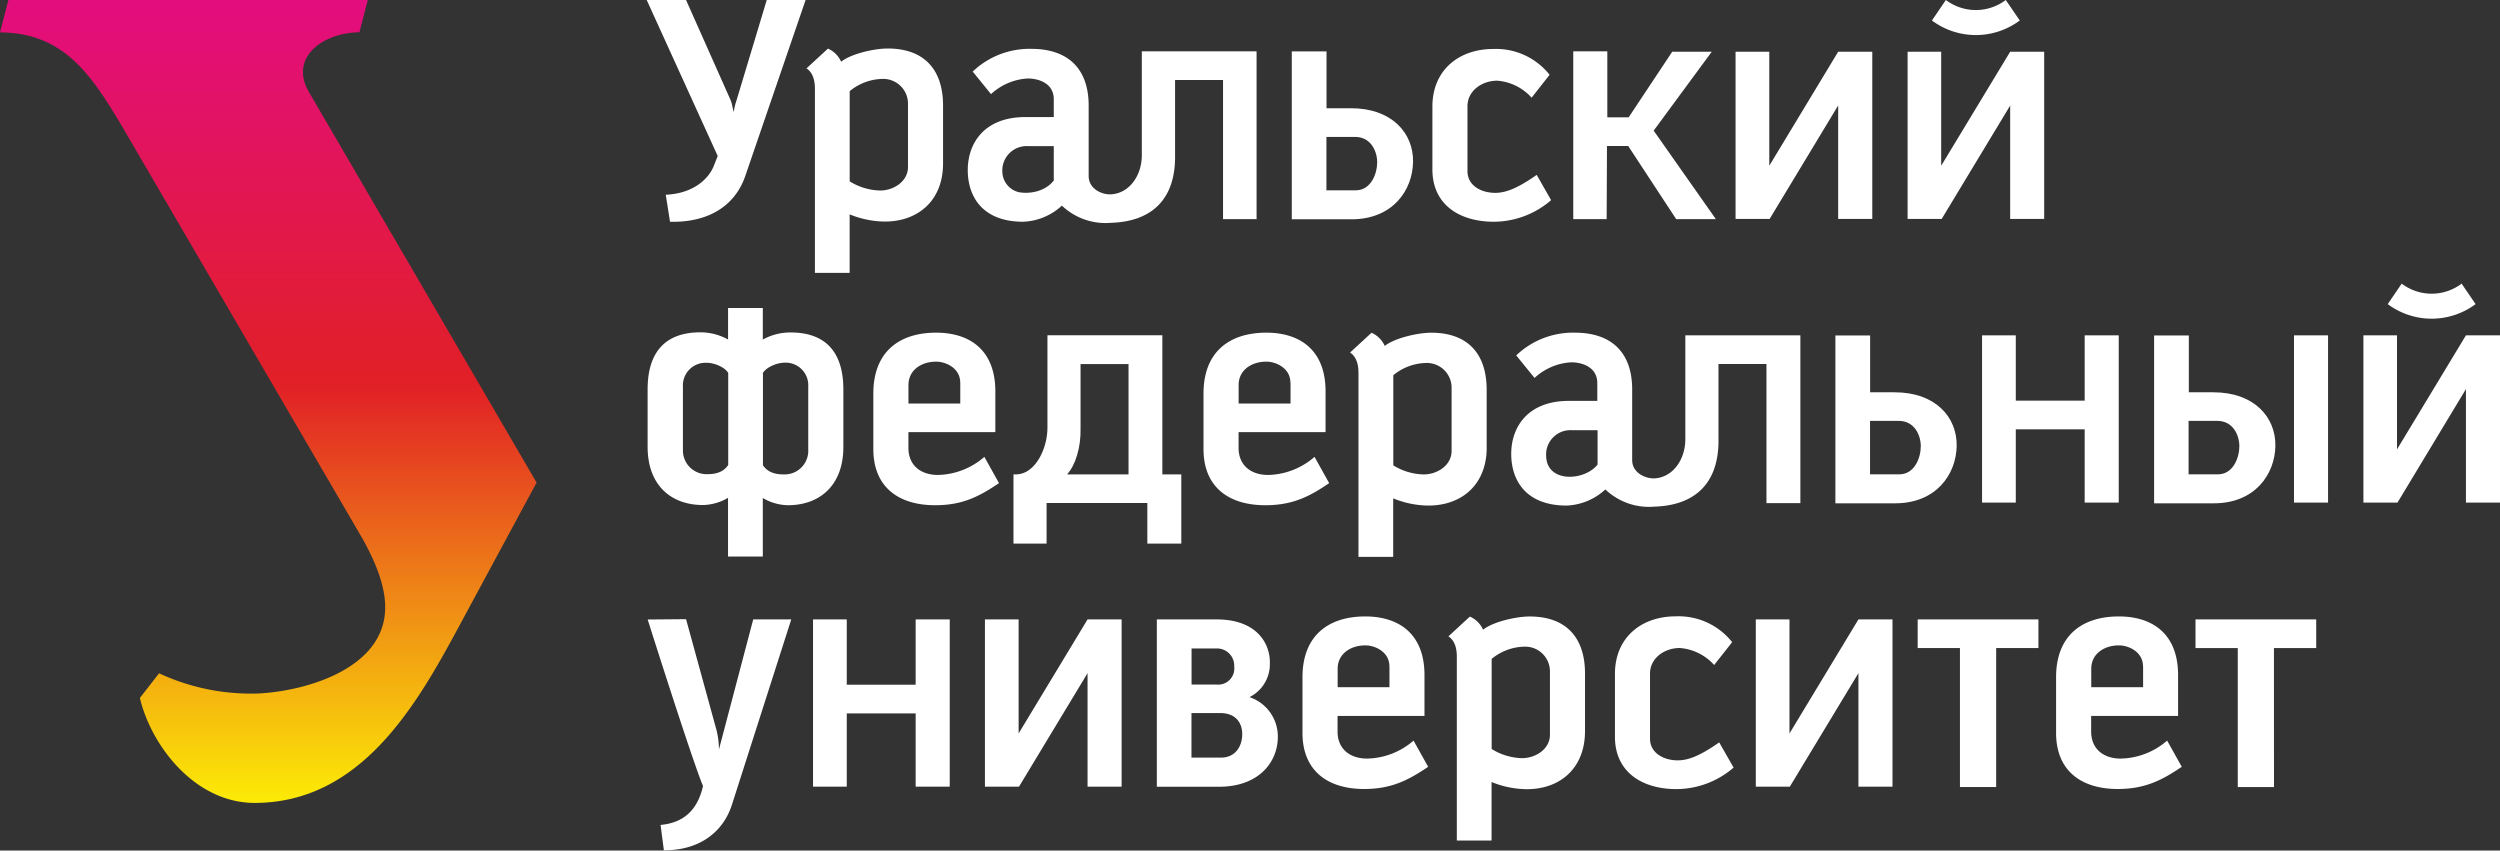
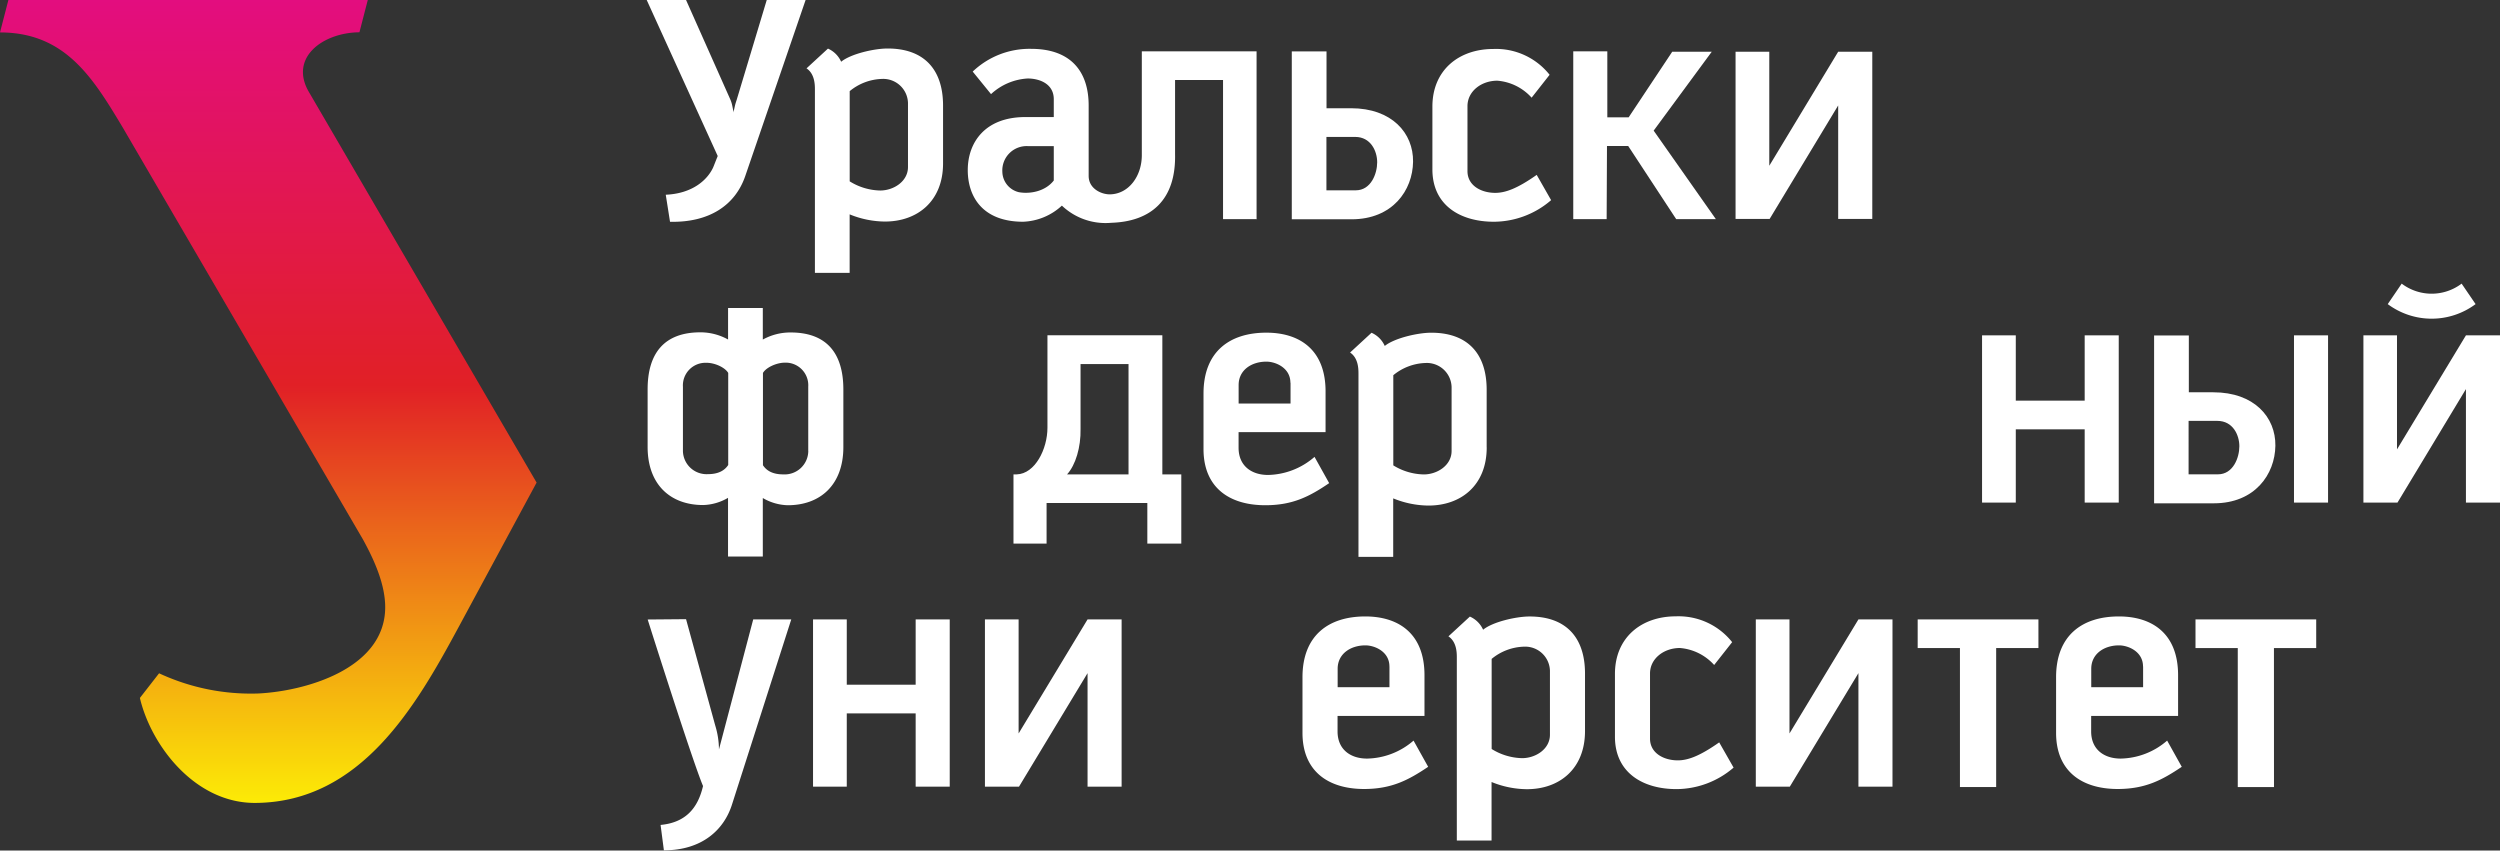
<svg xmlns="http://www.w3.org/2000/svg" id="Layer_1" data-name="Layer 1" viewBox="0 0 521.1 177.29">
  <rect x="0" y="0" width="521.1" height="177.29" fill="#333333" stroke="none" />
  <defs>
    <style>.cls-1{fill:url(#linear-gradient);}.cls-2{fill:#fff;}</style>
    <linearGradient id="linear-gradient" x1="55.93" x2="55.93" y2="167.35" gradientUnits="userSpaceOnUse">
      <stop offset="0" stop-color="#e30d7f" />
      <stop offset="0.48" stop-color="#e12026" />
      <stop offset="1" stop-color="#fceb06" />
    </linearGradient>
  </defs>
  <title>logo</title>
  <path class="cls-1" d="M0,6.76c13.62,0,19.39,9.5,25.51,19.69l50.15,86c2.36,4.29,4.7,9.48,4.63,14.33-0.19,12.65-16.61,17.28-26.44,17.77a45.35,45.35,0,0,1-20.69-4.21l-4,5.14c2.33,9.92,11.51,22,24.13,21.88,21.92-.16,33.43-20.2,42.24-36.53l16.32-30.24L64.48,19.33C60.1,12.06,67.29,6.78,74.92,6.73L76.66,0H1.75Z" />
-   <path class="cls-2" d="M402.69,4.27a15.32,15.32,0,0,0,18.31,0L418.08,0A10.35,10.35,0,0,1,405.6,0Zm23.4,41.37V10.78H419L404.62,34.55V10.78h-7V45.64h7.1L419,22V45.64h7.1Z" />
  <path class="cls-2" d="M189.26,34.82c0,3-3,4.89-5.79,4.89a12.48,12.48,0,0,1-6.36-1.91V19a11.07,11.07,0,0,1,6.78-2.55,5.16,5.16,0,0,1,5.37,5V34.82Zm7.31-.76V22c0-7.57-4-11.89-11.55-11.89-2.83,0-7.71,1.13-9.69,2.76a5.41,5.41,0,0,0-2.75-2.74l-4.47,4.12c1.7,1.13,1.75,3.37,1.75,4.36V56.87h7.24V44.68a19.75,19.75,0,0,0,7.35,1.5C191.25,46.18,196.57,41.92,196.57,34.07Z" />
  <path class="cls-2" d="M219.65,37.62c-1.73,2.24-4.88,2.87-7.28,2.44a4.46,4.46,0,0,1-3.44-4.22,5.07,5.07,0,0,1,5.36-5.38h5.36v7.16Zm42.27,8V10.7H238V32.34c0,4.4-2.74,8.07-6.58,8.17-1.78.05-4.5-1.14-4.5-3.84V22c0-7.22-3.83-11.82-12-11.82a17.16,17.16,0,0,0-12.17,4.74l3.82,4.7a12.26,12.26,0,0,1,7.64-3.26c2.41,0,5.44,1.07,5.44,4.32v3.72h-5.93c-8.49,0-12,5.39-12,11.05,0,5.45,3,10.77,11.55,10.77a12.59,12.59,0,0,0,8.07-3.36,13.2,13.2,0,0,0,10.28,3.58c8.24-.26,13.52-4.7,13.31-14.31V16.67h10v29h7.09Z" />
  <polygon class="cls-2" points="357.65 45.67 344.69 27.23 356.8 10.78 348.56 10.78 339.48 24.45 335.03 24.45 335.03 10.7 327.93 10.7 327.93 45.67 334.89 45.67 334.96 30.43 339.38 30.43 349.38 45.67 357.65 45.67" />
  <path class="cls-2" d="M276.5,39.67h6.09c3.2,0,4.47-3.51,4.47-5.84s-1.34-5.29-4.58-5.29h-6V39.67Zm-7.24,6.05v-35h7.24V22.56h5.12c8.49,0,13,5.18,12.92,11.15s-4.27,12-12.83,12H269.25Z" />
  <path class="cls-2" d="M323.31,41.71l-3-5.26c-4.11,2.9-6.58,3.75-8.64,3.75-2.9,0-5.79-1.49-5.79-4.53V22.13c0-3.11,2.89-5.31,6.22-5.31a10.74,10.74,0,0,1,7.15,3.54L323,15.59a14.26,14.26,0,0,0-11.75-5.38c-7.15,0-12.68,4.39-12.68,12v13.1c0,7.43,5.74,10.91,12.82,10.91a18.35,18.35,0,0,0,11.89-4.47" />
  <polygon class="cls-2" points="390.26 45.64 390.26 10.78 383.15 10.78 368.79 34.55 368.79 10.78 361.76 10.78 361.76 45.64 368.79 45.64 368.86 45.64 383.15 21.98 383.15 45.64 390.26 45.64" />
  <path class="cls-2" d="M167.92,0h-8.1l-6.26,20.79c-0.12.38-.27,0.8-0.36,1.21s-0.17.76-.22,1-0.07.44-.07,0.45,0-.15-0.07-0.43-0.13-.62-0.21-1a6.56,6.56,0,0,0-.36-1.19L143,0H134.8L149.6,32.52l-0.94,2.36c-1.19,2.61-4.31,5.47-9.89,5.71l0.89,5.64c8.2,0.18,13.6-3.46,15.69-9.56Z" />
  <path class="cls-2" d="M497.7,63.39a15.32,15.32,0,0,0,18.31,0l-2.91-4.27a10.34,10.34,0,0,1-12.49,0Zm23.4,41.37V69.9H514L499.63,93.67V69.9h-7v34.86h7.1L514,81.1v23.66h7.1Z" />
  <rect class="cls-2" x="478.16" y="69.9" width="7.1" height="34.86" />
  <path class="cls-2" d="M456.21,98.87h6.09c3.2,0,4.47-3.51,4.47-5.85s-1.34-5.29-4.58-5.29h-6V98.87ZM449,104.92v-35h7.24V81.77h5.12c8.49,0,13,5.18,12.92,11.14s-4.27,12-12.83,12H449Z" />
  <path class="cls-2" d="M168.48,94a4.93,4.93,0,0,1-5.24,4.88c-2.27,0-3.51-.84-4.21-1.91V78.78h0v0h0v0h0v0h0V77.74c0.59-1.07,2.72-2.15,4.63-2.15a4.71,4.71,0,0,1,4.81,5V94ZM151.79,77.74v0.73h0v0h0v0h0v0h0V96.92c-0.7,1.07-1.94,1.91-4.21,1.91A4.93,4.93,0,0,1,142.35,94V80.62a4.71,4.71,0,0,1,4.81-5C149.07,75.59,151.2,76.67,151.79,77.74Zm24,15.45v-12c0-7.57-3.49-11.89-11-11.89A11.83,11.83,0,0,0,159,70.78V64.2h-7.24v6.57a11.85,11.85,0,0,0-5.77-1.5c-7.5,0-11,4.32-11,11.89v12c0,7.86,4.76,12.11,11.56,12.11a10.81,10.81,0,0,0,5.2-1.5V116H159V103.81a10.81,10.81,0,0,0,5.2,1.5C171,105.31,175.79,101.05,175.79,93.19Z" />
-   <path class="cls-2" d="M200.16,79.77v4.34H189.36V80.26c0-3.12,2.68-4.88,5.79-4.88,1.91,0,5,1.28,5,4.39m8.08,20.93-3.05-5.47A15.19,15.19,0,0,1,195.5,99c-3.47,0-6.15-1.91-6.15-5.66V90.08h18.12v-8.5c0-8.85-5.6-12.24-12.33-12.24-7.71,0-13.1,4-13.1,12.67V93.62c0,7.78,5.11,11.69,12.89,11.69C200.67,105.31,204.14,103.46,208.24,100.7Z" />
  <path class="cls-2" d="M222.42,98.88c1.78-1.95,2.89-5.67,2.81-9.47V75.88h10v23H222.42Zm19.86,0v-29H218.33V89.17c0,4.4-2.57,9.6-6.41,9.71h-0.67v14.43h6.9v-8.46h21v8.46h7.08V98.88h-4Z" />
  <polygon class="cls-2" points="441.63 104.76 441.63 69.9 434.53 69.9 434.53 83.51 420.17 83.51 420.17 69.9 413.14 69.9 413.14 104.76 420.17 104.76 420.17 89.49 434.53 89.49 434.53 104.76 441.63 104.76" />
  <path class="cls-2" d="M302.57,94c0,3-3,4.89-5.79,4.89A12.48,12.48,0,0,1,290.42,97V78.21a11.08,11.08,0,0,1,6.78-2.55,5.16,5.16,0,0,1,5.37,5V94Zm7.31-.76v-12c0-7.57-4-11.89-11.55-11.89-2.83,0-7.71,1.14-9.69,2.76a5.41,5.41,0,0,0-2.76-2.75l-4.47,4.12c1.7,1.13,1.75,3.37,1.75,4.36v38.23h7.24V103.88a19.76,19.76,0,0,0,7.35,1.5C304.57,105.38,309.89,101.12,309.89,93.27Z" />
-   <path class="cls-2" d="M333,96.82c-2.67,3.46-10.61,3.9-10.72-1.77a5.07,5.07,0,0,1,5.36-5.38H333v7.16Zm42.27,8V69.9H351.29V91.54c0,4.4-2.74,8.07-6.58,8.18-1.78,0-4.5-1.14-4.5-3.84V81.16c0-7.22-3.83-11.82-12-11.82a17.16,17.16,0,0,0-12.17,4.74l3.82,4.7a12.26,12.26,0,0,1,7.64-3.26c2.41,0,5.44,1.07,5.44,4.32v3.72H327c-8.49,0-12,5.39-12,11.05,0,5.45,3,10.77,11.55,10.77a12.6,12.6,0,0,0,8.07-3.36,13.2,13.2,0,0,0,10.27,3.58c8.24-.26,13.52-4.7,13.31-14.31V75.87h10v29h7.09Z" />
-   <path class="cls-2" d="M389.81,98.87h6.09c3.2,0,4.47-3.51,4.47-5.85s-1.34-5.29-4.58-5.29h-6V98.87Zm-7.24,6.05v-35h7.24V81.77h5.12c8.5,0,13,5.18,12.92,11.14s-4.27,12-12.83,12H382.57Z" />
  <path class="cls-2" d="M269,79.77v4.34H258.18V80.26c0-3.12,2.68-4.88,5.79-4.88,1.91,0,5,1.28,5,4.39m8.08,20.93L274,95.23A15.19,15.19,0,0,1,264.32,99c-3.47,0-6.15-1.91-6.15-5.66V90.08H276.3v-8.5c0-8.85-5.6-12.24-12.33-12.24-7.72,0-13.11,4-13.11,12.67V93.62c0,7.78,5.11,11.69,12.89,11.69C269.49,105.31,273,103.46,277.06,100.7Z" />
  <path class="cls-2" d="M164.93,129.11H157l-7.14,27.1a17.38,17.38,0,0,0-.78-5l-6.08-22.15-8,.07s9.34,29.54,11.54,34.71c-1.07,4.57-3.57,7.61-8.85,8.11l0.69,5.29c8,0,12.58-4.32,14.23-9.65Z" />
  <polygon class="cls-2" points="197.96 163.97 197.96 129.11 190.86 129.11 190.86 142.72 176.5 142.72 176.5 129.11 169.47 129.11 169.47 163.97 176.5 163.97 176.5 148.7 190.86 148.7 190.86 163.97 197.96 163.97" />
  <polygon class="cls-2" points="233.79 163.97 233.79 129.11 226.69 129.11 212.32 152.88 212.32 129.11 205.3 129.11 205.3 163.97 212.32 163.97 212.4 163.97 226.69 140.31 226.69 163.97 233.79 163.97" />
-   <path class="cls-2" d="M248.37,157.92h6.09c3.2,0,4.47-2.55,4.47-4.89s-1.34-4.4-4.58-4.4h-6v9.28Zm0-22.76v7.53h5.21a3.36,3.36,0,0,0,3.68-3.72,3.6,3.6,0,0,0-3.57-3.81h-5.32ZM241.13,164V129.11h12.45c8.56,0,11.23,5.21,11.11,9.2a7.66,7.66,0,0,1-4.25,7,8.64,8.64,0,0,1,5.91,8.31c0,5-3.72,10.37-12.28,10.37H241.13Z" />
  <polygon class="cls-2" points="399.72 129.11 399.72 135.08 408.53 135.08 408.53 164.05 408.99 164.05 415.62 164.05 416.08 164.05 416.08 135.08 424.89 135.08 424.89 129.11 399.72 129.11" />
  <polygon class="cls-2" points="457.63 129.11 457.63 135.08 466.44 135.08 466.44 164.05 466.9 164.05 473.53 164.05 473.99 164.05 473.98 135.08 482.79 135.08 482.79 129.11 457.63 129.11" />
  <polygon class="cls-2" points="394.47 163.97 394.47 129.11 387.37 129.11 373 152.88 373 129.11 365.98 129.11 365.98 163.97 373 163.97 373.07 163.97 387.37 140.31 387.37 163.97 394.47 163.97" />
  <path class="cls-2" d="M323.07,153.15c0,3-3,4.88-5.79,4.88a12.48,12.48,0,0,1-6.36-1.91V137.34a11.07,11.07,0,0,1,6.78-2.55,5.16,5.16,0,0,1,5.37,5v13.33Zm7.31-.76v-12c0-7.57-4-11.89-11.55-11.89-2.83,0-7.71,1.13-9.69,2.76a5.41,5.41,0,0,0-2.76-2.74l-4.47,4.12c1.7,1.13,1.75,3.37,1.75,4.36V175.2h7.24V163a19.75,19.75,0,0,0,7.35,1.5C325.06,164.51,330.38,160.25,330.38,152.39Z" />
  <path class="cls-2" d="M361.35,160l-3-5.26c-4.11,2.9-6.58,3.75-8.63,3.75-2.9,0-5.79-1.49-5.79-4.53V140.38c0-3.11,2.89-5.31,6.22-5.31a10.75,10.75,0,0,1,7.15,3.54l3.75-4.76a14.25,14.25,0,0,0-11.75-5.38c-7.15,0-12.68,4.39-12.68,12v13.1c0,7.43,5.74,10.91,12.82,10.91A18.35,18.35,0,0,0,361.35,160" />
  <path class="cls-2" d="M446.71,138.9v4.34H435.9v-3.84c0-3.11,2.68-4.88,5.79-4.88,1.91,0,5,1.28,5,4.39m8.08,20.93-3.05-5.47a15.17,15.17,0,0,1-9.69,3.75c-3.47,0-6.15-1.91-6.15-5.66v-3.23H454v-8.5c0-8.85-5.6-12.24-12.33-12.24-7.71,0-13.1,4-13.1,12.67v11.61c0,7.78,5.11,11.69,12.89,11.69C447.22,164.44,450.69,162.58,454.79,159.82Z" />
  <path class="cls-2" d="M289.62,138.9v4.34H278.82v-3.84c0-3.11,2.68-4.88,5.79-4.88,1.91,0,5,1.28,5,4.39m8.08,20.93-3.05-5.47a15.17,15.17,0,0,1-9.69,3.75c-3.47,0-6.15-1.91-6.15-5.66v-3.23h18.12v-8.5c0-8.85-5.6-12.24-12.33-12.24-7.71,0-13.1,4-13.1,12.67v11.61c0,7.78,5.11,11.69,12.89,11.69C290.13,164.44,293.6,162.58,297.71,159.82Z" />
</svg>